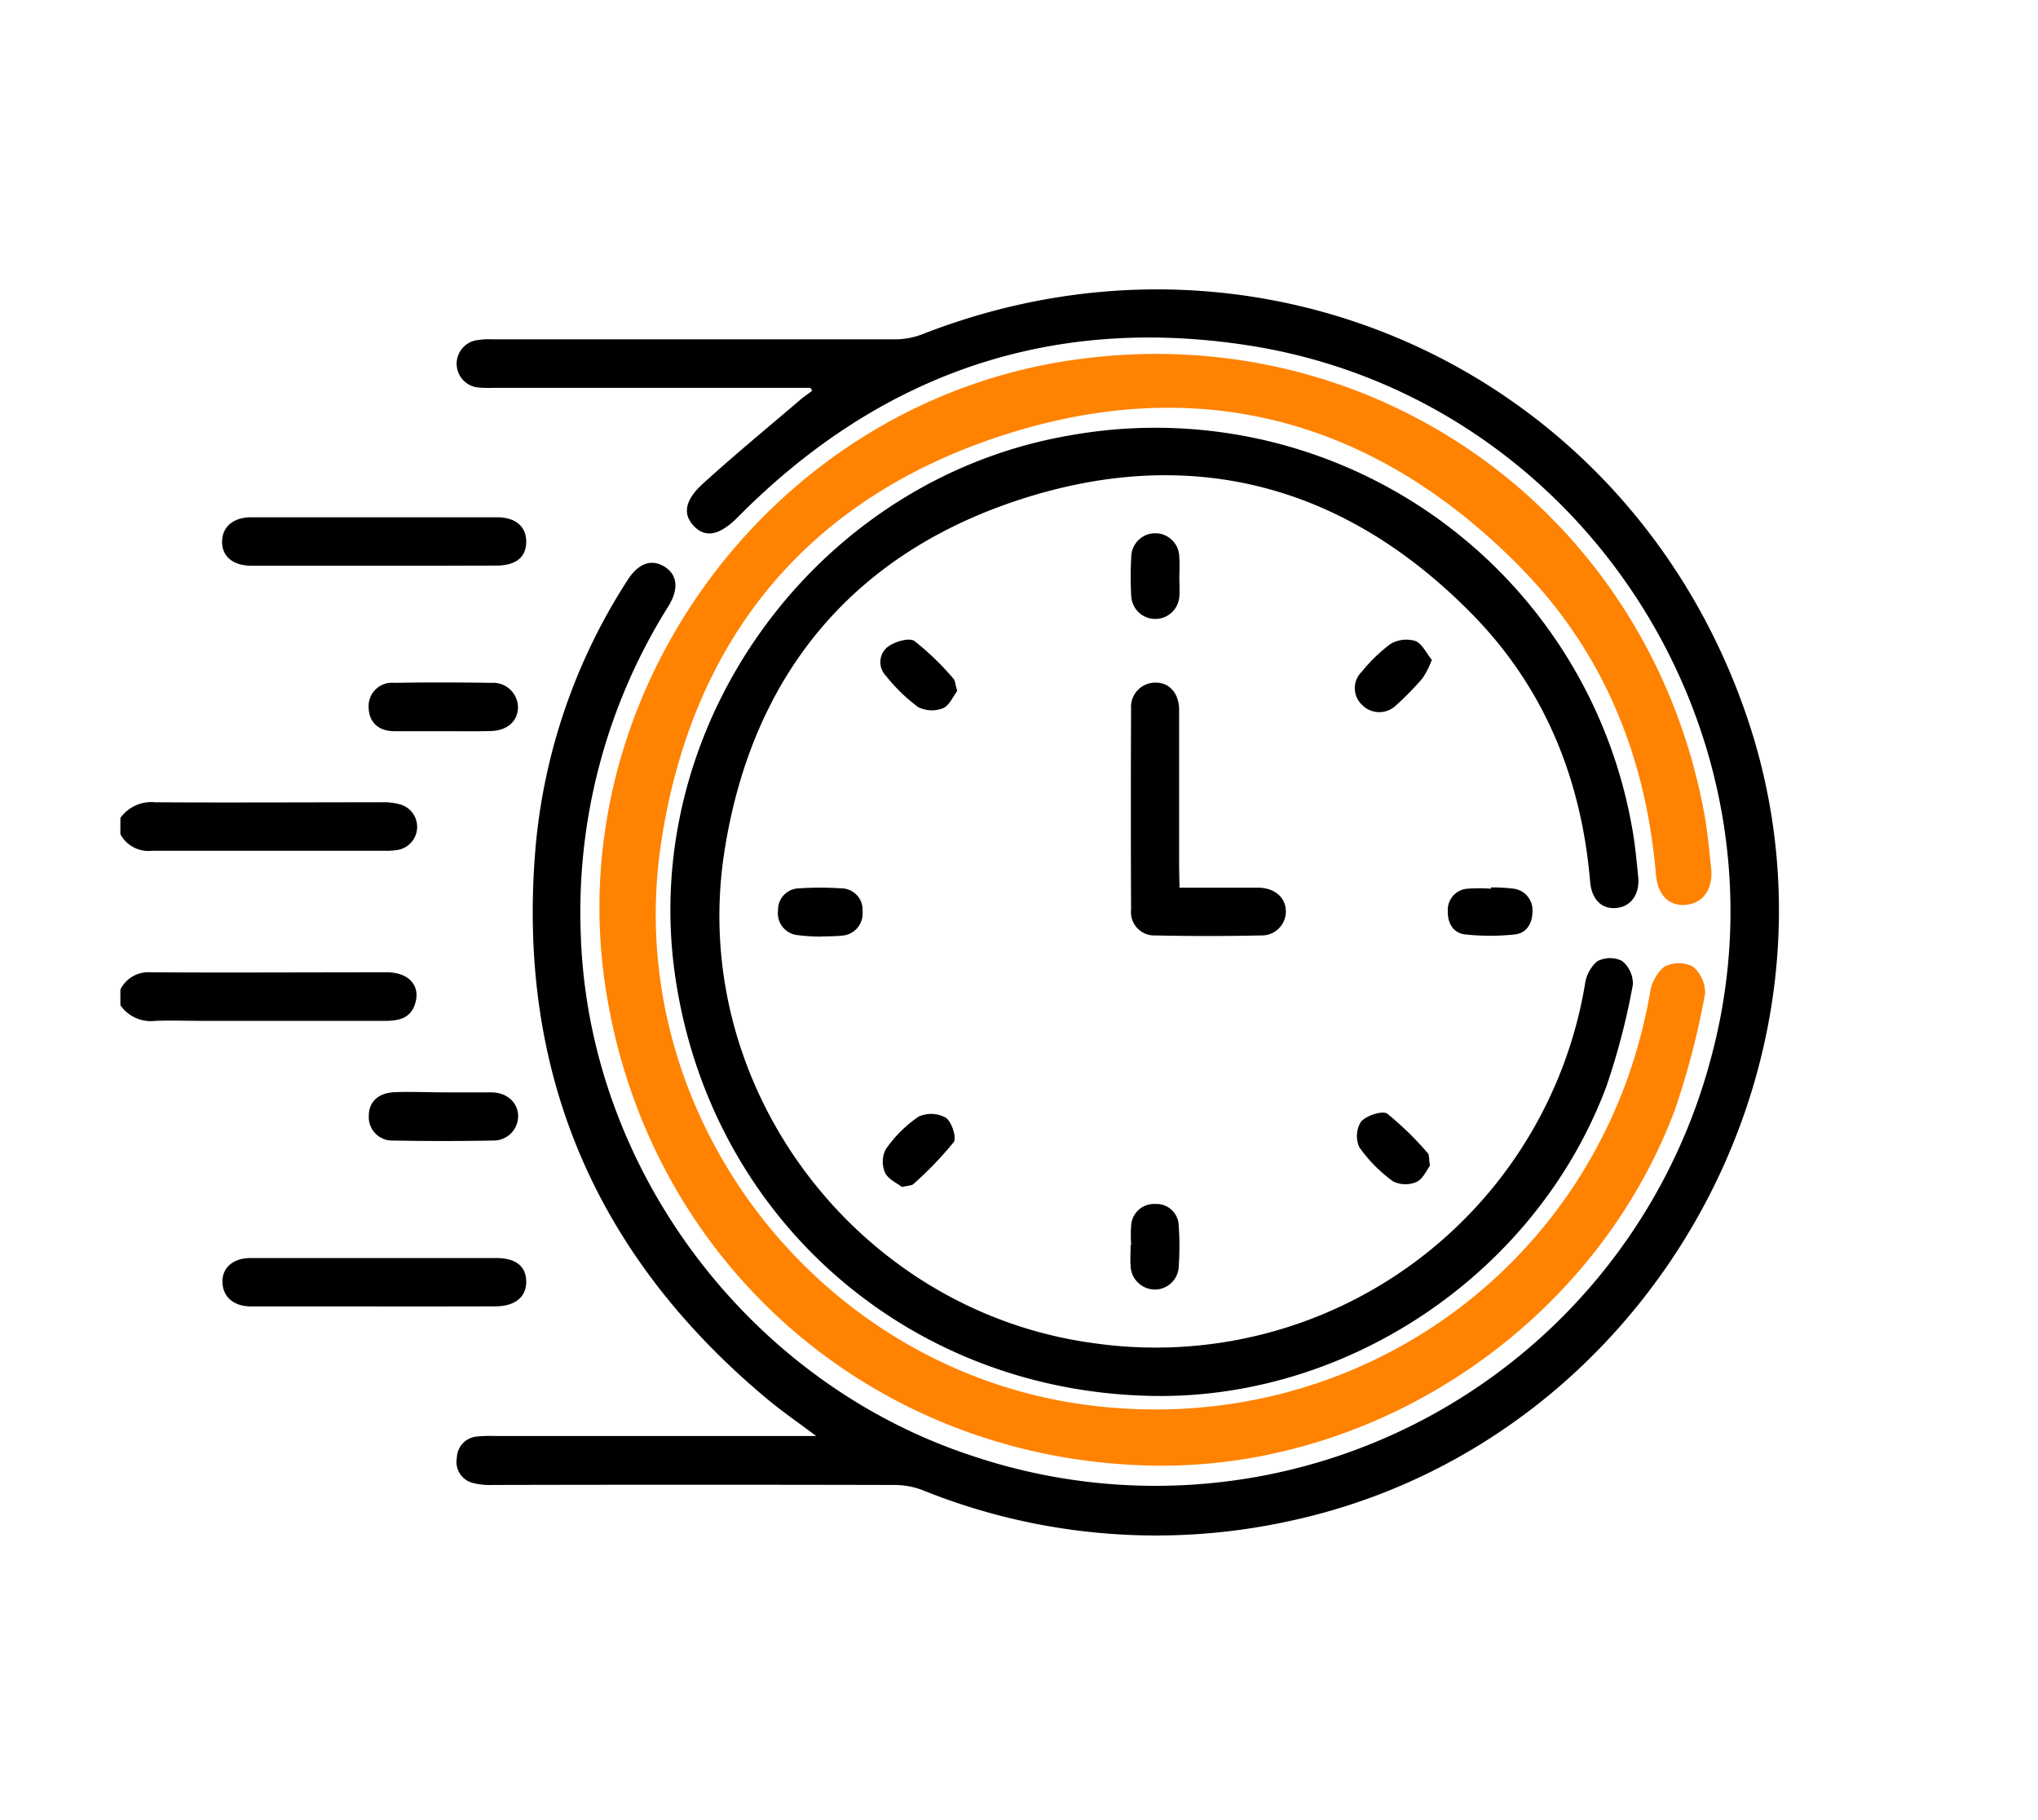
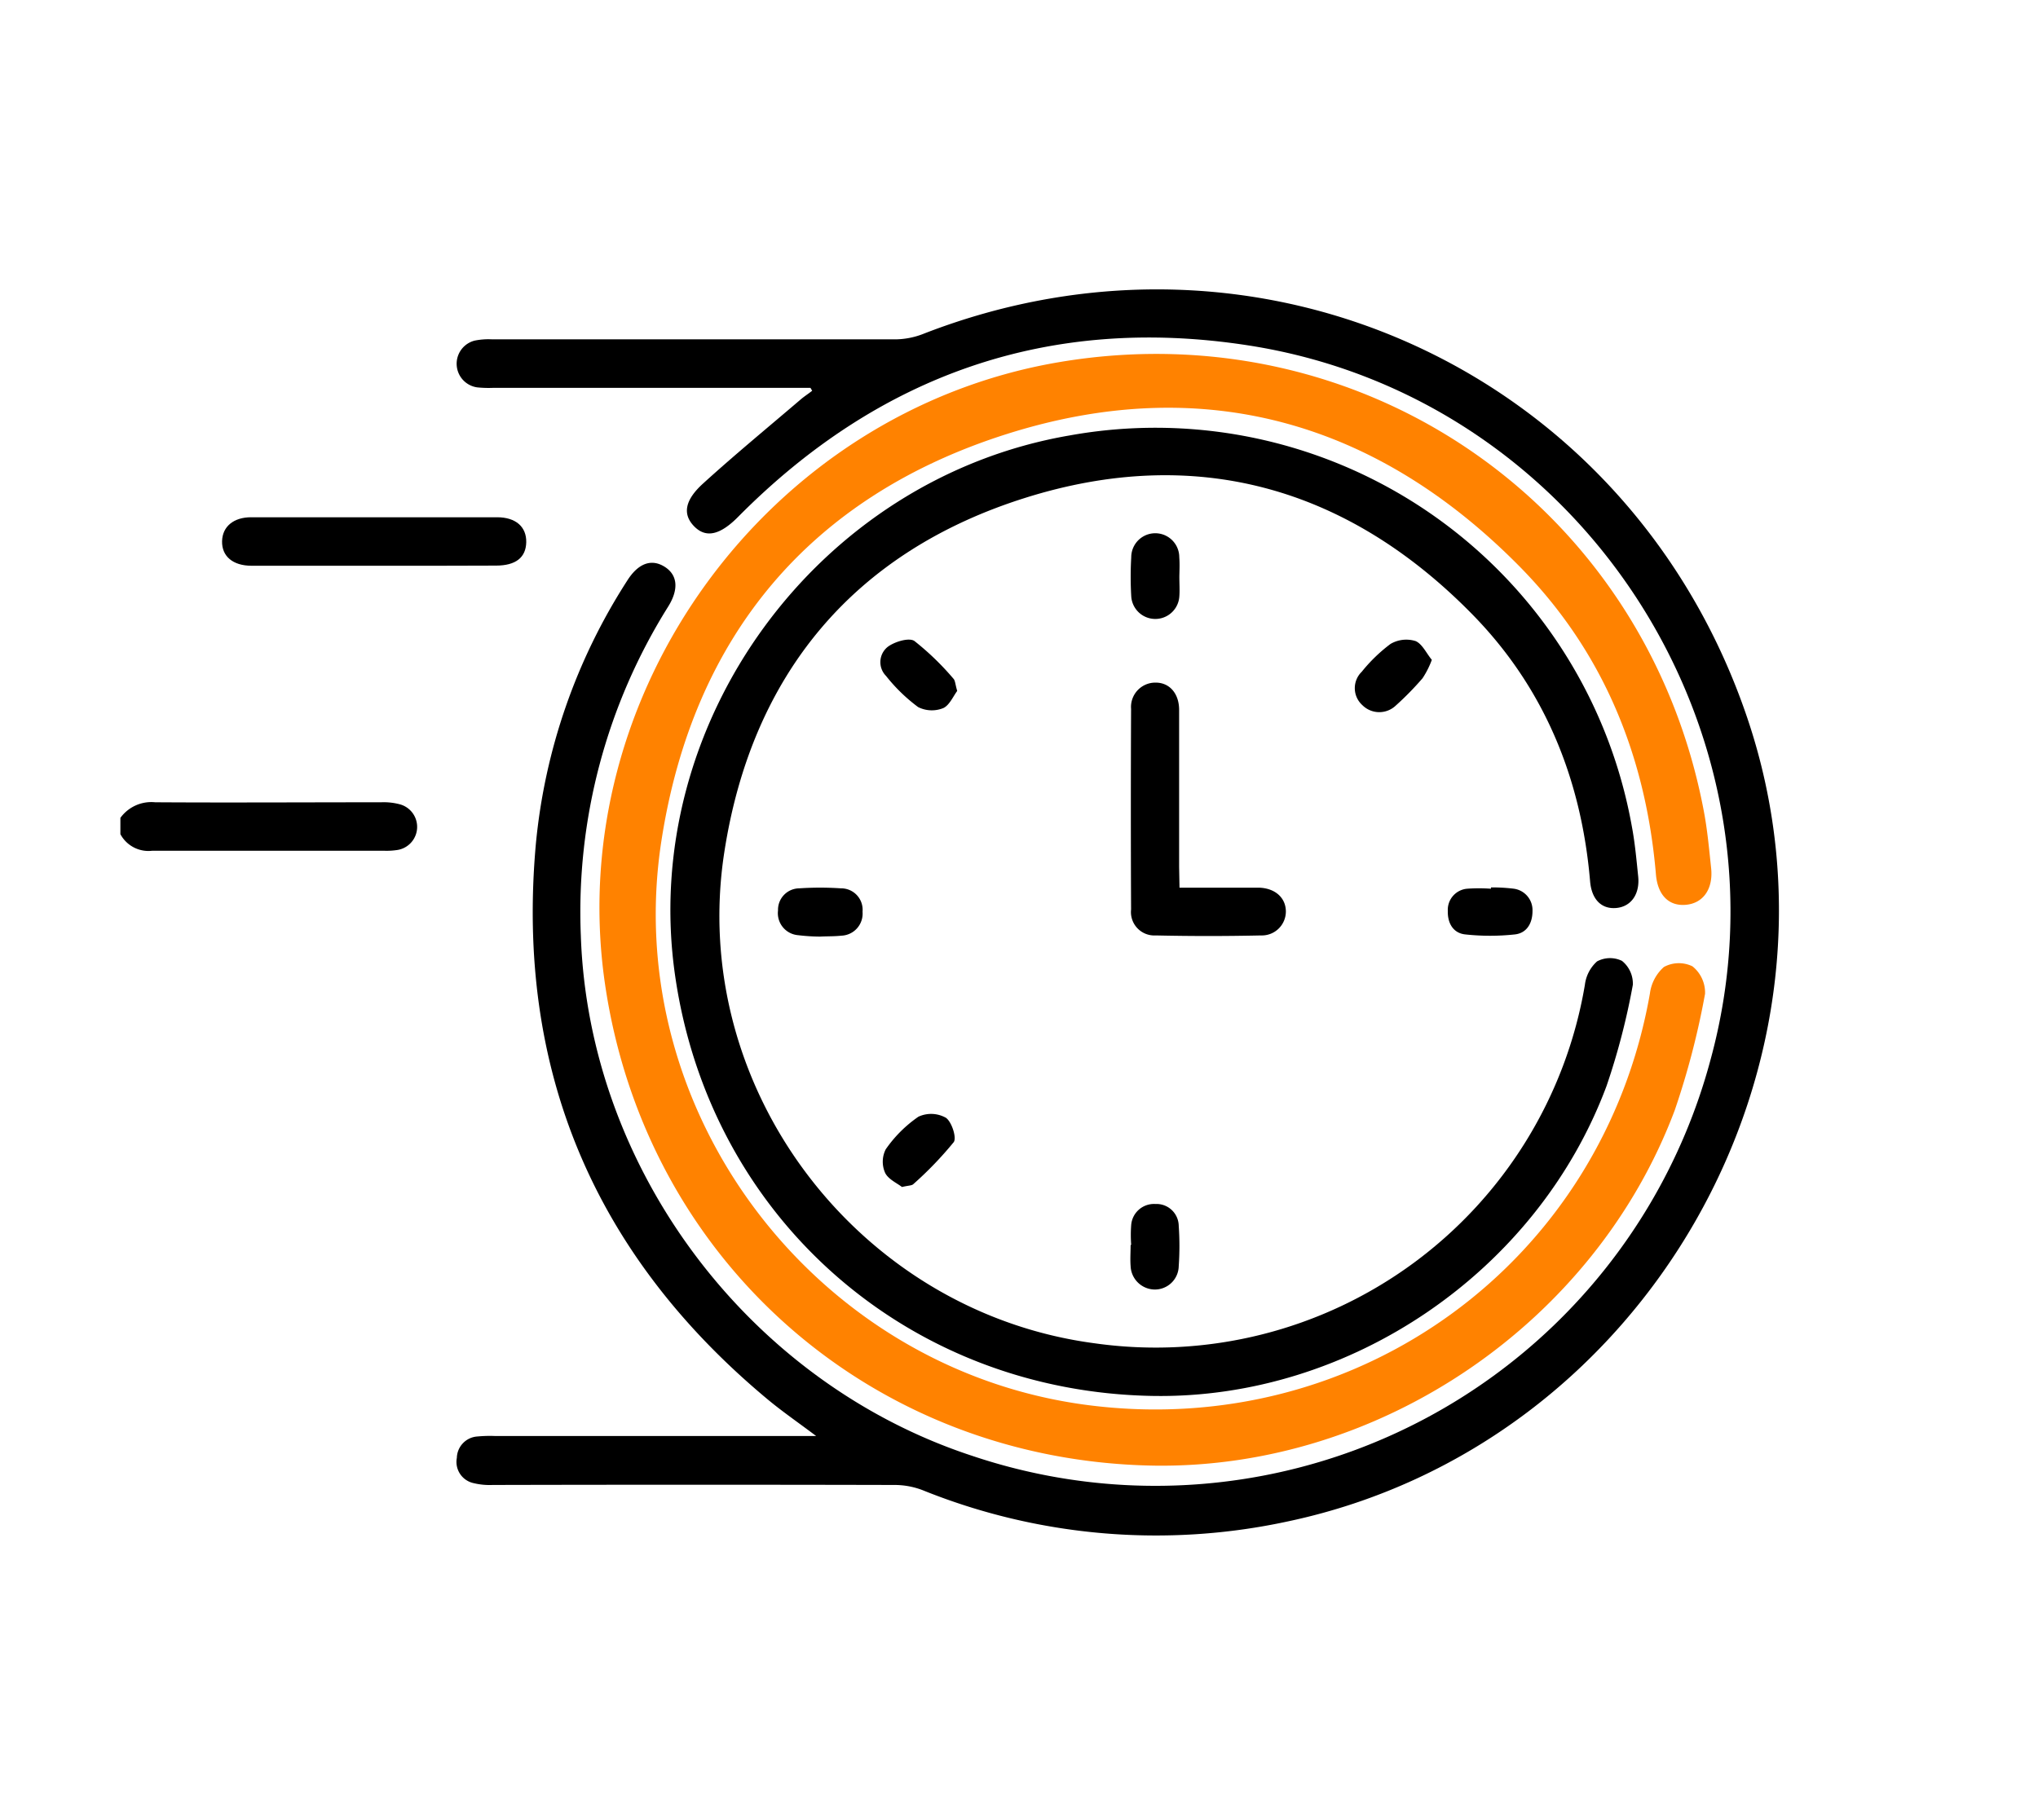
<svg xmlns="http://www.w3.org/2000/svg" id="Layer_1" data-name="Layer 1" viewBox="0 0 261.37 233.5">
  <defs>
    <style>.cls-1{fill:#ff8200;}</style>
  </defs>
  <path class="cls-1" d="M148,188c-36.07-.59-65.24-26.21-70.42-61.85-5.4-37.23,20.94-73.32,58.15-79.68,39.15-6.68,75.4,18.5,82.78,57.56.46,2.42.68,4.88.94,7.33.28,2.64-1,4.5-3.23,4.7s-3.63-1.28-3.85-3.9c-1.29-15.18-6.77-28.64-17.49-39.5-18.42-18.68-40.72-24.91-65.72-17-25.29,8-40.3,26-44.34,52.23-5.37,34.83,19.9,67.83,54.66,72.34s66.09-18.42,72.12-52.8a5.48,5.48,0,0,1,1.79-3.39,4,4,0,0,1,3.66-.09,4.32,4.32,0,0,1,1.62,3.53,102.78,102.78,0,0,1-3.89,14.94C204.54,169.68,177,188.42,148,188Z" data-svg-origin="76.87754821777344 45.39787673950195" style="transform-origin: 0px 0px; stroke-dashoffset: 0px; opacity: 1; visibility: inherit;" transform="matrix(1,0,0,1,0,0)" />
  <path d="M15.44,104.91a4.9,4.9,0,0,1,4.46-2c9.68.06,19.36,0,29,0a8,8,0,0,1,2.45.28,3,3,0,0,1-.54,5.86,8.7,8.7,0,0,1-1.45.08c-10,0-19.91,0-29.86,0A4.08,4.08,0,0,1,15.44,107Z" data-svg-origin="15.4399995803833 102.88522338867188" style="transform-origin: 0px 0px; stroke-dashoffset: 0px; opacity: 1; visibility: inherit;" transform="matrix(1,0,0,1,0,0)" />
-   <path d="M15.44,126.93a4,4,0,0,1,3.88-2.21c10.09.06,20.18,0,30.28,0,2.78,0,4.32,1.66,3.67,3.92-.56,2-2.14,2.31-3.92,2.31H26.12c-2.07,0-4.15-.08-6.22,0a4.76,4.76,0,0,1-4.46-2Z" data-svg-origin="15.4399995803833 124.70893859863281" style="transform-origin: 0px 0px; stroke-dashoffset: 0px; opacity: 1; visibility: inherit;" transform="matrix(1,0,0,1,0,0)" />
  <path d="M103.94,49.75H63.28a14.28,14.28,0,0,1-2.07-.06,3.06,3.06,0,0,1-.33-6,8.9,8.9,0,0,1,2.26-.16c17.16,0,34.33,0,51.5,0a10.06,10.06,0,0,0,3.61-.64c43.51-17.06,90.91,5,105.85,49.24s-13,93.23-58.82,103a80,80,0,0,1-47-4,10.07,10.07,0,0,0-3.61-.65q-25.74-.06-51.49,0a8.72,8.72,0,0,1-2.46-.24A2.78,2.78,0,0,1,58.59,187a2.82,2.82,0,0,1,2.64-2.74,17.27,17.27,0,0,1,2.28-.06h41.16c-2.38-1.79-4.4-3.18-6.27-4.74-22.26-18.56-32.26-42.31-29.68-71.17A75.41,75.41,0,0,1,80.44,74.48c1.4-2.22,3.09-2.84,4.78-1.79s1.85,2.89.49,5.09A73.72,73.72,0,0,0,74.49,120c1,30,21.59,57.37,50.21,66.75a73.69,73.69,0,0,0,94.65-50.73C230.81,94.27,202.89,50.88,160,44.29c-25.42-3.91-47.24,3.75-65.33,22-2.3,2.33-4.12,2.77-5.63,1.24s-1.26-3.34,1.12-5.5c4.09-3.72,8.36-7.23,12.56-10.82.46-.39,1-.73,1.44-1.09Z" data-svg-origin="58.539886474609375 37.12080383300781" style="transform-origin: 0px 0px; stroke-dashoffset: 0px; opacity: 1; visibility: inherit;" transform="matrix(1,0,0,1,0,0)" />
  <path d="M147.89,179.06c-31.4-.51-56.8-22.81-61.3-53.85-4.71-32.4,18.23-63.82,50.62-69.36A62.06,62.06,0,0,1,209.28,106c.4,2.11.59,4.25.81,6.38.25,2.3-.9,3.92-2.81,4.09s-3.15-1.12-3.35-3.39c-1.12-13.22-5.89-24.93-15.22-34.39-16-16.26-35.45-21.68-57.22-14.83-22,6.92-35.08,22.66-38.6,45.46-4.68,30.33,17.32,59.05,47.59,63a55.82,55.82,0,0,0,62.78-46,4.81,4.81,0,0,1,1.56-3,3.52,3.52,0,0,1,3.19-.07,3.74,3.74,0,0,1,1.4,3.07,89.59,89.59,0,0,1-3.38,13C197.13,163.16,173.11,179.47,147.89,179.06Z" data-svg-origin="85.97650909423828 54.870914459228516" style="transform-origin: 0px 0px; stroke-dashoffset: 0px; opacity: 1; visibility: inherit;" transform="matrix(1,0,0,1,0,0)" />
  <path d="M151.27,113.87h8.06c.76,0,1.53,0,2.28,0,2,.12,3.27,1.33,3.3,3a3.08,3.08,0,0,1-3.19,3.12q-6.75.15-13.49,0a3,3,0,0,1-3.17-3.33q-.06-12.87,0-25.73a3.12,3.12,0,0,1,3.16-3.37c1.78,0,3,1.41,3,3.5,0,6.71,0,13.42,0,20.13Z" data-svg-origin="145.02999877929688 87.55960083007812" style="transform-origin: 0px 0px; stroke-dashoffset: 0px; opacity: 1; visibility: inherit;" transform="matrix(1,0,0,1,0,0)" />
  <path d="M47.84,72.57c-5.19,0-10.38,0-15.57,0-2.41,0-3.83-1.22-3.79-3.14S30,66.35,32.2,66.35q15.77,0,31.55,0c2.41,0,3.78,1.24,3.74,3.2s-1.34,3-3.88,3C58.36,72.58,53.1,72.57,47.84,72.57Z" data-svg-origin="28.479175567626953 66.3499984741211" style="transform-origin: 0px 0px; stroke-dashoffset: 0px; opacity: 1; visibility: inherit;" transform="matrix(1,0,0,1,0,0)" />
-   <path d="M48,167.58c-5.26,0-10.52,0-15.78,0-2.17,0-3.52-1.12-3.68-2.87-.19-1.95,1.23-3.33,3.56-3.34,6.15,0,12.31,0,18.47,0H63.62c2.53,0,3.84,1.05,3.87,3s-1.38,3.19-3.95,3.2C58.35,167.59,53.16,167.58,48,167.58Z" data-svg-origin="28.52303695678711 161.37001037597656" style="transform-origin: 0px 0px; stroke-dashoffset: 0px; opacity: 1; visibility: inherit;" transform="matrix(1,0,0,1,0,0)" />
-   <path d="M56.77,93.79c-2.07,0-4.14,0-6.21,0s-3.23-1.2-3.28-3a3,3,0,0,1,3.3-3.2c4.14-.07,8.28-.06,12.42,0a3.19,3.19,0,0,1,3.43,3.12c0,1.77-1.35,3-3.45,3.06S58.84,93.79,56.77,93.79Z" data-svg-origin="47.27223205566406 87.54118347167969" style="transform-origin: 0px 0px; stroke-dashoffset: 0px; opacity: 1; visibility: inherit;" transform="matrix(1,0,0,1,0,0)" />
-   <path d="M57,140.12c2,0,4,0,6,0s3.45,1.3,3.45,3.07a3.14,3.14,0,0,1-3.23,3.11q-6.41.12-12.83,0a3,3,0,0,1-3.09-3.2c0-1.78,1.24-2.91,3.28-3S54.84,140.12,57,140.12Z" data-svg-origin="47.29322052001953 140.06460571289062" style="transform-origin: 0px 0px; stroke-dashoffset: 0px; opacity: 1; visibility: inherit;" transform="matrix(1,0,0,1,0,0)" />
  <path d="M151.25,74c0,.83.06,1.66,0,2.48a3.09,3.09,0,0,1-6.17,0,43.2,43.2,0,0,1,0-5,3.08,3.08,0,0,1,6.16,0C151.31,72.38,151.26,73.21,151.25,74Z" data-svg-origin="145.00759887695312 68.40000915527344" style="transform-origin: 0px 0px; stroke-dashoffset: 0px; opacity: 1; visibility: inherit;" transform="matrix(1,0,0,1,0,0)" />
  <path d="M122.76,88.63c-.49.64-1,1.85-1.79,2.2a3.91,3.91,0,0,1-3.22-.13,21.77,21.77,0,0,1-4.12-4,2.51,2.51,0,0,1,.21-3.72c.88-.67,2.75-1.23,3.43-.76a35,35,0,0,1,5,4.83C122.51,87.29,122.51,87.79,122.76,88.63Z" data-svg-origin="112.90442657470703 82.04609680175781" style="transform-origin: 0px 0px; stroke-dashoffset: 0px; opacity: 1; visibility: inherit;" transform="matrix(1,0,0,1,0,0)" />
  <path d="M183.63,84.64A11.43,11.43,0,0,1,182.44,87,38.54,38.54,0,0,1,179,90.51a3.07,3.07,0,0,1-4.29-.07,2.93,2.93,0,0,1-.07-4.27,20.42,20.42,0,0,1,3.69-3.57,4,4,0,0,1,3.21-.37C182.39,82.58,182.94,83.81,183.63,84.64Z" data-svg-origin="173.75108337402344 82.05014038085938" style="transform-origin: 0px 0px; stroke-dashoffset: 0px; opacity: 1; visibility: inherit;" transform="matrix(1,0,0,1,0,0)" />
  <path d="M115.68,152.26c-.63-.49-1.78-1-2.17-1.83a3.52,3.52,0,0,1,.08-3,16.4,16.4,0,0,1,4.2-4.19,3.88,3.88,0,0,1,3.52.14c.75.52,1.41,2.58,1,3.13a46.63,46.63,0,0,1-5.21,5.41C116.88,152.09,116.45,152.07,115.68,152.26Z" data-svg-origin="113.21302032470703 142.88441467285156" style="transform-origin: 0px 0px; stroke-dashoffset: 0px; opacity: 1; visibility: inherit;" transform="matrix(1,0,0,1,0,0)" />
-   <path d="M183.39,149.53c-.42.55-.9,1.71-1.74,2.09a3.58,3.58,0,0,1-3-.09,18.66,18.66,0,0,1-4.32-4.37,3.48,3.48,0,0,1,.24-3.31c.7-.77,2.72-1.42,3.34-1a40.18,40.18,0,0,1,5.24,5.12C183.31,148.2,183.24,148.66,183.39,149.53Z" data-svg-origin="174.02090454101562 142.71803283691406" style="transform-origin: 0px 0px; stroke-dashoffset: 0px; opacity: 1; visibility: inherit;" transform="matrix(1,0,0,1,0,0)" />
  <path d="M145.07,159.66a17.09,17.09,0,0,1,0-2.48,2.93,2.93,0,0,1,3.1-2.74,2.85,2.85,0,0,1,3,2.8,37.17,37.17,0,0,1,0,5.17,3.06,3.06,0,0,1-3.11,3,3.13,3.13,0,0,1-3.06-3c-.07-.89,0-1.79,0-2.68Z" data-svg-origin="144.96890258789062 154.43472290039062" style="transform-origin: 0px 0px; stroke-dashoffset: 0px; opacity: 1; visibility: inherit;" transform="matrix(1,0,0,1,0,0)" />
  <path d="M105.16,120.14a24.61,24.61,0,0,1-2.79-.18,2.83,2.83,0,0,1-2.59-3.17,2.75,2.75,0,0,1,2.71-2.84,40,40,0,0,1,5.36,0,2.75,2.75,0,0,1,2.77,3,2.83,2.83,0,0,1-2.7,3.07C107,120.12,106.14,120.09,105.16,120.14Z" data-svg-origin="99.75846099853516 113.86012268066406" style="transform-origin: 0px 0px; stroke-dashoffset: 0px; opacity: 1; visibility: inherit;" transform="matrix(1,0,0,1,0,0)" />
  <path d="M191.21,113.83a23,23,0,0,1,2.88.16,2.77,2.77,0,0,1,2.45,2.87c0,1.56-.73,2.83-2.26,3a29.4,29.4,0,0,1-6.36,0c-1.54-.16-2.28-1.43-2.24-3a2.72,2.72,0,0,1,2.45-2.86,21.07,21.07,0,0,1,3.08,0Z" data-svg-origin="185.6757049560547 113.82939910888672" style="transform-origin: 0px 0px; stroke-dashoffset: 0px; opacity: 1; visibility: inherit;" transform="matrix(1,0,0,1,0,0)" />
</svg>